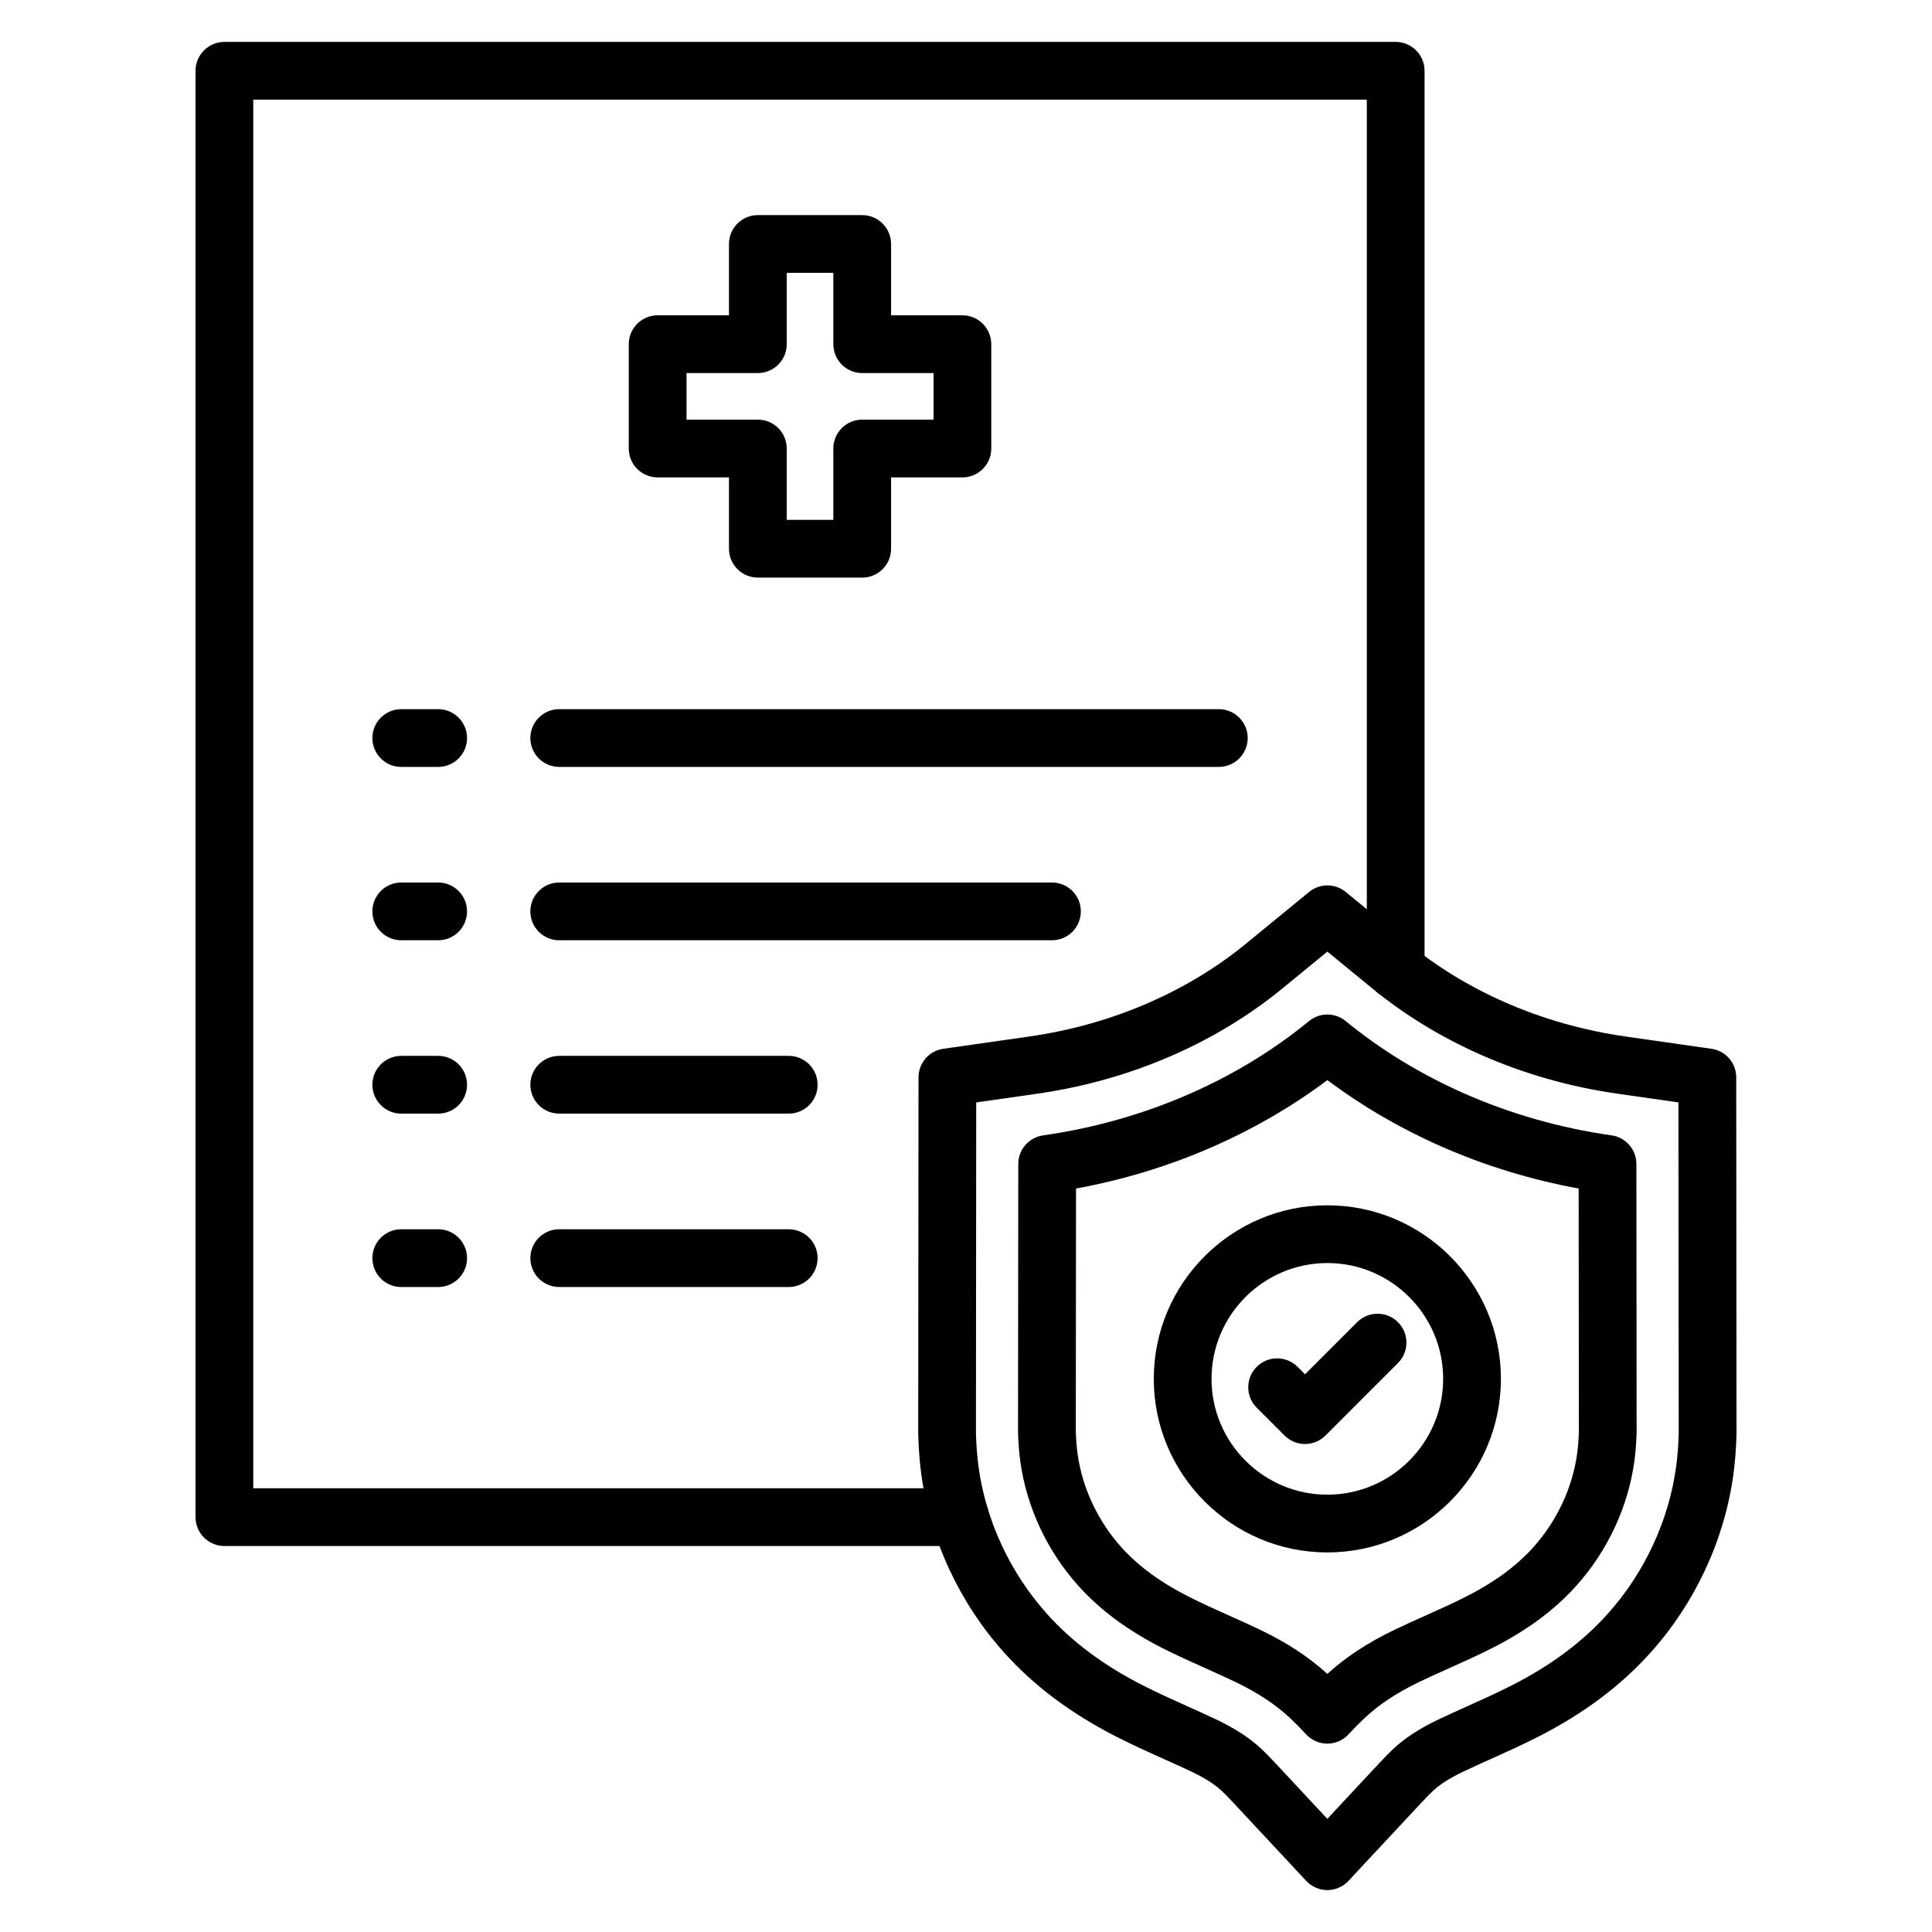
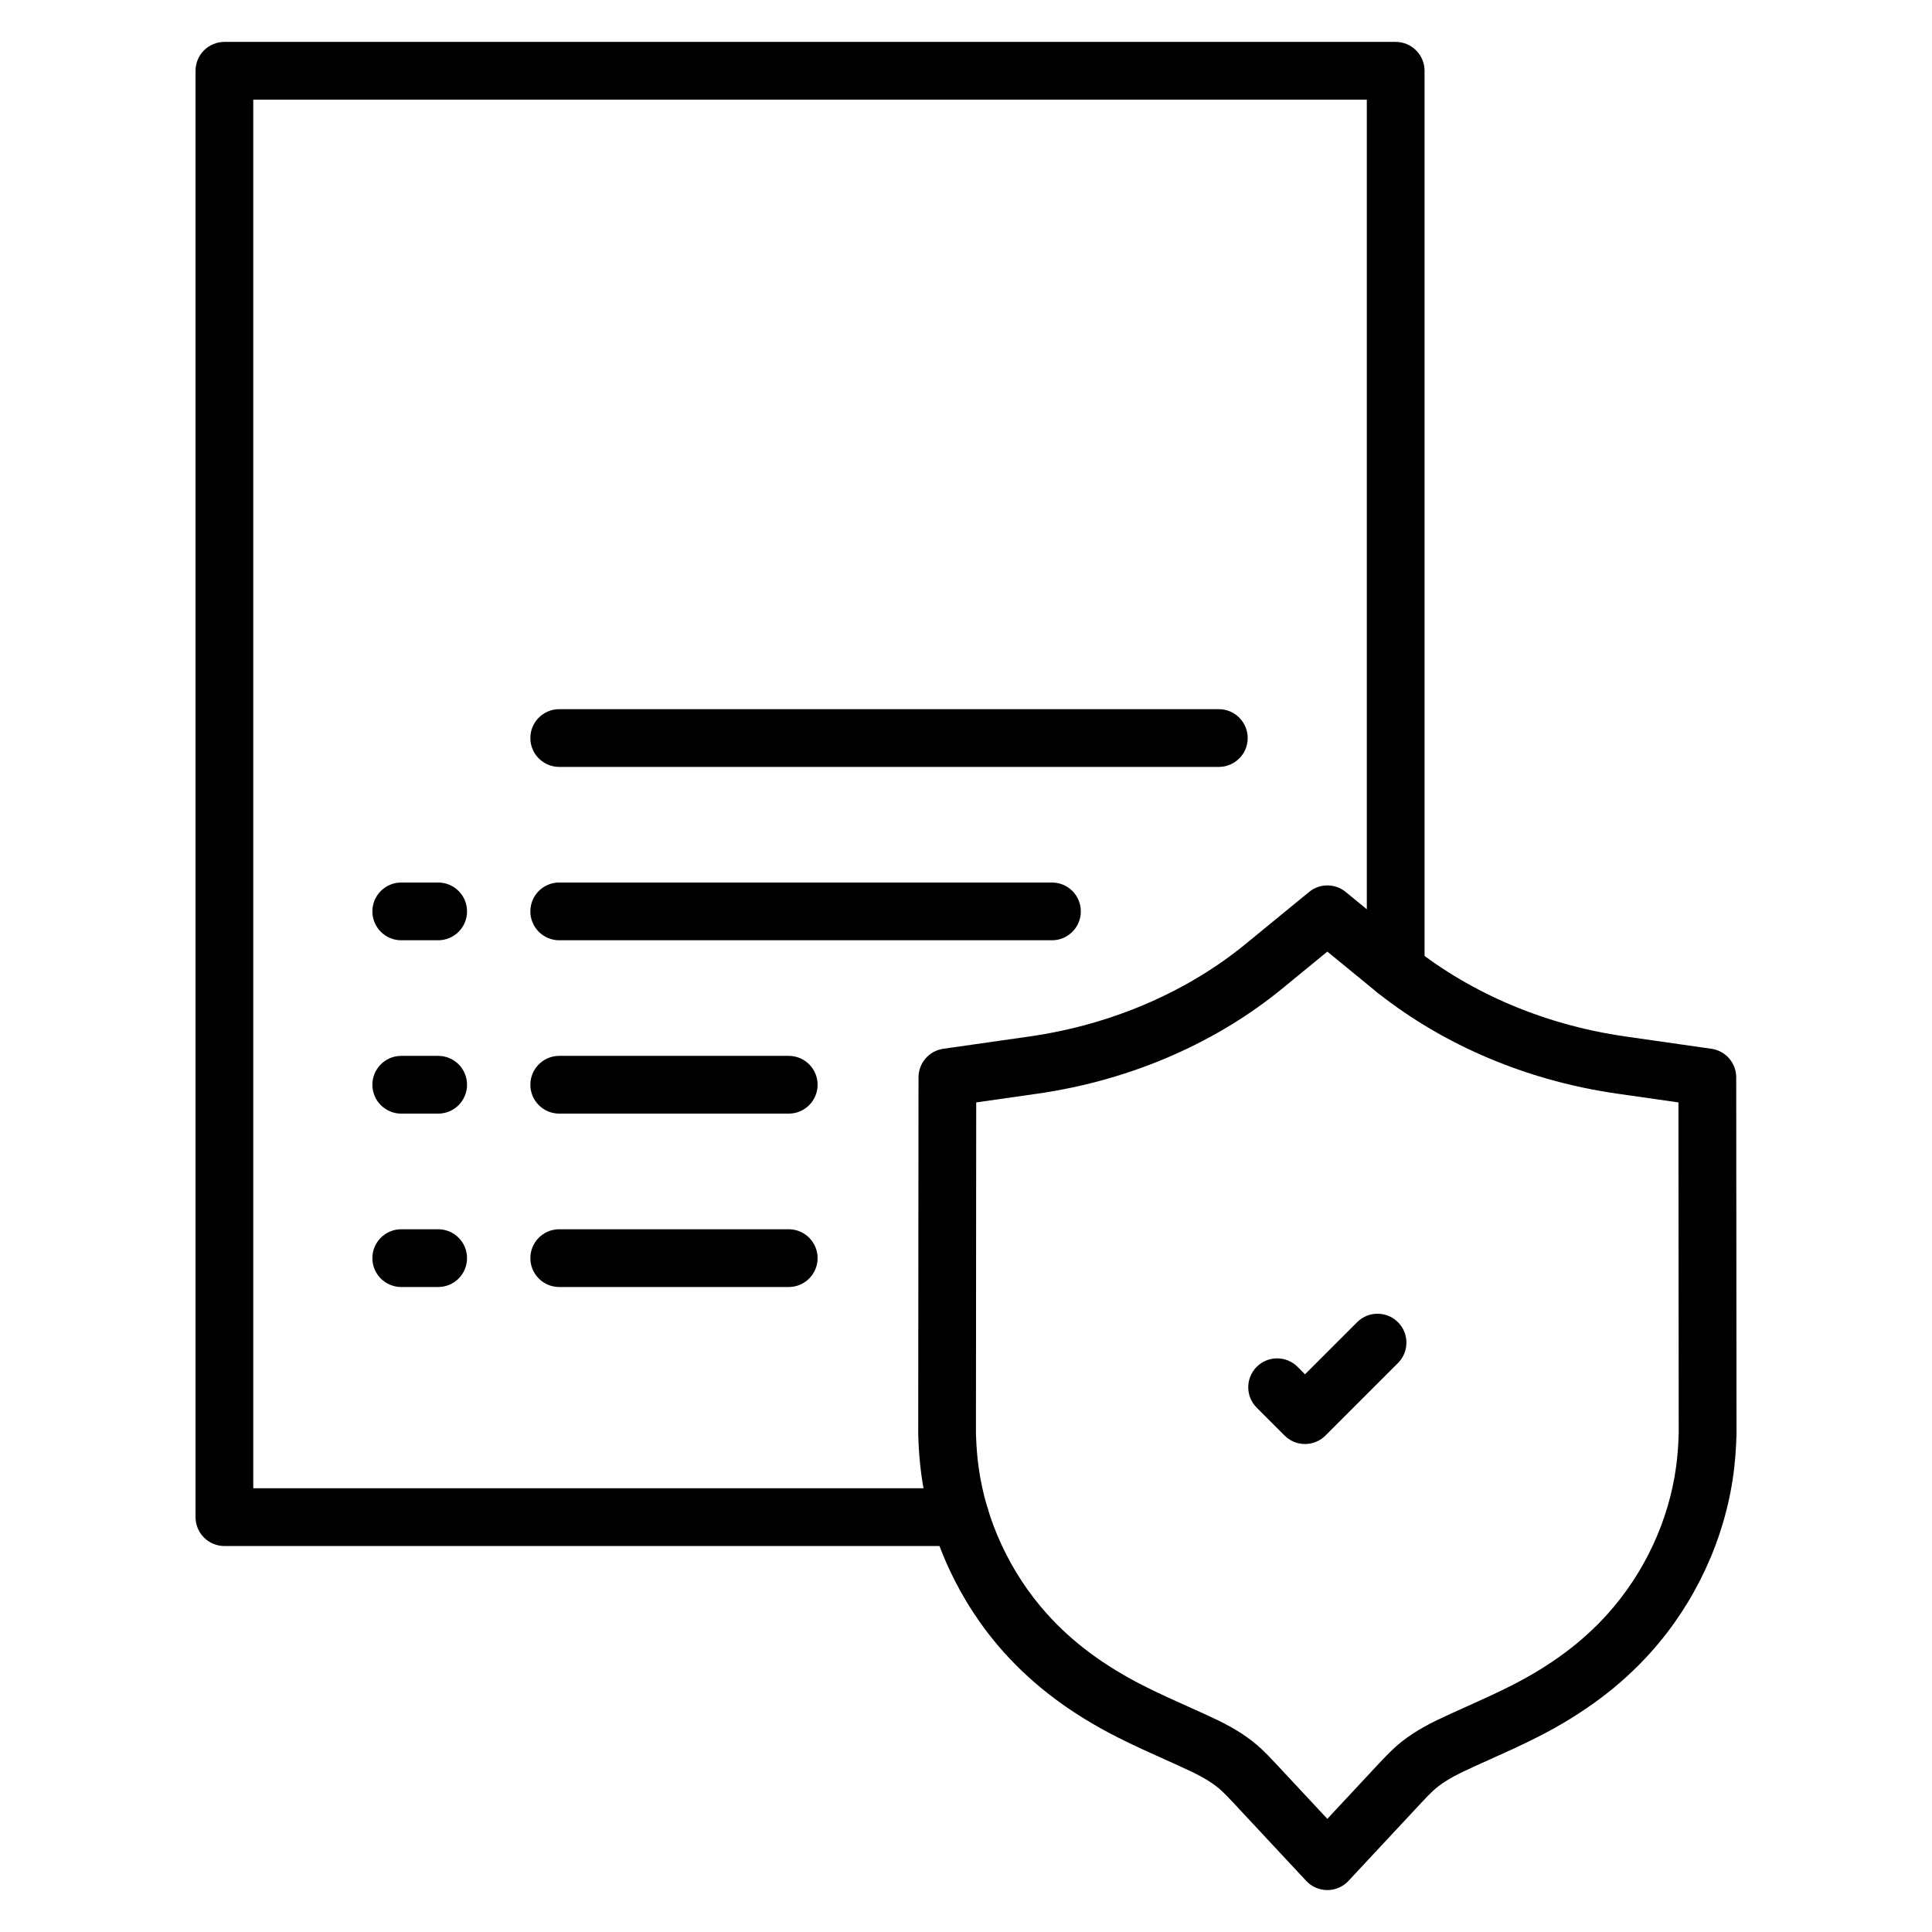
<svg xmlns="http://www.w3.org/2000/svg" fill="#000000" width="800px" height="800px" version="1.1" viewBox="144 144 512 512">
  <g>
    <path d="m398.45 553.71h-194.98c-4.227 0-7.652-3.426-7.652-7.652v-383.3c0-4.227 3.426-7.652 7.652-7.652h310.4c4.227 0 7.652 3.426 7.652 7.652v238.35c0 4.227-3.426 7.652-7.652 7.652-4.227 0-7.652-3.426-7.652-7.652v-230.7h-295.1v367.99h187.33c4.227 0 7.652 3.426 7.652 7.652 0 4.227-3.426 7.652-7.652 7.652z" />
-     <path d="m372.49 297.07h-27.652c-4.227 0-7.652-3.426-7.652-7.652v-18.902h-18.902c-4.227 0-7.652-3.426-7.652-7.652v-27.652c0-4.227 3.426-7.652 7.652-7.652h18.902v-18.902c0-4.227 3.426-7.652 7.652-7.652h27.652c4.227 0 7.652 3.426 7.652 7.652v18.902h18.902c4.227 0 7.652 3.426 7.652 7.652v27.652c0 4.227-3.426 7.652-7.652 7.652h-18.902v18.902c0.004 4.227-3.422 7.652-7.652 7.652zm-19.996-15.305h12.348v-18.902c0-4.227 3.426-7.652 7.652-7.652h18.902v-12.348h-18.902c-4.227 0-7.652-3.426-7.652-7.652v-18.902h-12.348v18.902c0 4.227-3.426 7.652-7.652 7.652h-18.902v12.348h18.902c4.227 0 7.652 3.426 7.652 7.652z" />
-     <path d="m260.12 347.24h-9.785c-4.227 0-7.652-3.426-7.652-7.652 0-4.227 3.426-7.652 7.652-7.652h9.785c4.227 0 7.652 3.426 7.652 7.652 0 4.227-3.426 7.652-7.652 7.652z" />
    <path d="m467 347.24h-174.8c-4.227 0-7.652-3.426-7.652-7.652 0-4.227 3.426-7.652 7.652-7.652h174.8c4.227 0 7.652 3.426 7.652 7.652 0 4.227-3.426 7.652-7.652 7.652z" />
    <path d="m260.12 393.18h-9.785c-4.227 0-7.652-3.426-7.652-7.652s3.426-7.652 7.652-7.652h9.785c4.227 0 7.652 3.426 7.652 7.652s-3.426 7.652-7.652 7.652z" />
    <path d="m422.78 393.18h-130.58c-4.227 0-7.652-3.426-7.652-7.652s3.426-7.652 7.652-7.652h130.58c4.227 0 7.652 3.426 7.652 7.652s-3.426 7.652-7.652 7.652z" />
    <path d="m260.12 439.12h-9.785c-4.227 0-7.652-3.426-7.652-7.652 0-4.227 3.426-7.652 7.652-7.652h9.785c4.227 0 7.652 3.426 7.652 7.652 0 4.231-3.426 7.652-7.652 7.652z" />
    <path d="m353.02 439.12h-60.816c-4.227 0-7.652-3.426-7.652-7.652 0-4.227 3.426-7.652 7.652-7.652h60.816c4.227 0 7.652 3.426 7.652 7.652 0 4.231-3.426 7.652-7.652 7.652z" />
    <path d="m260.12 485.07h-9.785c-4.227 0-7.652-3.426-7.652-7.652 0-4.227 3.426-7.652 7.652-7.652h9.785c4.227 0 7.652 3.426 7.652 7.652 0 4.231-3.426 7.652-7.652 7.652z" />
    <path d="m353.02 485.07h-60.816c-4.227 0-7.652-3.426-7.652-7.652 0-4.227 3.426-7.652 7.652-7.652h60.816c4.227 0 7.652 3.426 7.652 7.652 0 4.231-3.426 7.652-7.652 7.652z" />
    <path d="m495.76 644.89c-2.125 0-4.148-0.879-5.598-2.434l-19.355-20.758c-1.25-1.34-2.18-2.289-3.016-3.074-1.848-1.734-4.418-3.379-7.859-5.035-2.277-1.094-4.789-2.219-7.219-3.309-0.004 0-0.027-0.012-0.027-0.012l-0.078-0.035c-3.856-1.727-8.227-3.688-12.668-5.945-12.117-6.168-21.883-13.48-29.855-22.363-11.805-13.148-19.59-29.918-21.926-47.219-0.426-3.144-0.688-6.441-0.805-10.086l-0.012-0.441c-0.004-0.082-0.004-0.164-0.004-0.25l0.078-94.422c0.004-3.809 2.805-7.031 6.57-7.57l22.703-3.242c11.273-1.609 22.121-4.695 32.246-9.176 9.273-4.106 17.758-9.281 25.211-15.391l16.777-13.75c2.82-2.312 6.883-2.312 9.703 0l16.777 13.75c7.453 6.109 15.93 11.285 25.203 15.387 10.121 4.481 20.969 7.566 32.238 9.176l22.703 3.246c3.766 0.539 6.566 3.762 6.57 7.57l0.078 94.422c0 0.082 0 0.168-0.004 0.25l-0.016 0.438c-0.117 3.637-0.379 6.93-0.801 10.07-2.336 17.312-10.121 34.086-21.93 47.234-7.977 8.879-17.734 16.191-29.848 22.355-4.457 2.266-8.844 4.234-12.715 5.969l-0.094 0.043c-2.422 1.086-4.934 2.211-7.184 3.293-3.449 1.656-6.027 3.309-7.875 5.043-0.844 0.789-1.77 1.734-3.012 3.07l-19.355 20.758c-1.457 1.555-3.484 2.438-5.606 2.438zm-93.125-121.07 0.008 0.312c0.102 3.117 0.32 5.91 0.676 8.531 1.926 14.285 8.371 28.148 18.145 39.035 6.691 7.453 15.004 13.652 25.406 18.945 4.106 2.09 8.293 3.965 11.992 5.625l0.082 0.039c2.543 1.137 5.148 2.305 7.613 3.488 4.867 2.34 8.699 4.852 11.707 7.672 1.094 1.027 2.246 2.195 3.734 3.793l13.758 14.754 13.758-14.754c1.484-1.59 2.637-2.762 3.731-3.793 3.012-2.824 6.844-5.336 11.723-7.68 2.438-1.172 5.039-2.336 7.555-3.465l0.09-0.043c3.707-1.66 7.91-3.547 12.031-5.641 10.402-5.293 18.707-11.488 25.402-18.941 9.777-10.887 16.223-24.758 18.148-39.051 0.352-2.621 0.574-5.406 0.672-8.52l0.008-0.309-0.074-87.668-16.137-2.305c-12.66-1.809-24.859-5.285-36.266-10.336-10.531-4.66-20.195-10.566-28.711-17.547l-11.926-9.773-11.926 9.773c-8.52 6.984-18.184 12.887-28.719 17.551-11.41 5.047-23.613 8.523-36.273 10.336l-16.137 2.305z" />
-     <path d="m495.76 606.08c-2.125 0-4.148-0.879-5.598-2.434-1.664-1.785-2.977-3.117-4.258-4.316-3.852-3.617-8.602-6.754-14.52-9.598-2.59-1.242-5.281-2.449-7.883-3.617l-0.062-0.027c-3.762-1.688-7.652-3.43-11.516-5.394-9.156-4.66-16.406-10.043-22.16-16.453-8.293-9.238-13.758-20.98-15.387-33.074-0.305-2.246-0.492-4.664-0.582-7.402-0.004-0.086-0.004-0.168-0.004-0.254l0.062-71.051c0.004-3.809 2.805-7.031 6.57-7.57 13.676-1.953 26.871-5.715 39.215-11.176 11.453-5.07 21.98-11.5 31.277-19.125 2.82-2.312 6.883-2.312 9.703 0 9.297 7.621 19.816 14.051 31.27 19.121 12.34 5.461 25.527 9.223 39.203 11.176 3.766 0.539 6.566 3.762 6.57 7.57l0.062 71.051c0 0.086 0 0.168-0.004 0.254-0.09 2.734-0.277 5.156-0.582 7.398-1.629 12.094-7.098 23.84-15.391 33.074-5.754 6.414-13.004 11.793-22.156 16.449-3.867 1.969-7.762 3.711-11.527 5.402l-0.043 0.02c-0.004 0-0.027 0.012-0.031 0.016-2.594 1.164-5.281 2.367-7.856 3.602-5.922 2.844-10.668 5.984-14.523 9.598-1.285 1.207-2.598 2.539-4.258 4.316-1.445 1.562-3.473 2.445-5.594 2.445zm-66.66-82.684c0.074 2.16 0.219 4.035 0.445 5.731 1.223 9.074 5.348 17.918 11.609 24.891 4.473 4.984 10.266 9.246 17.715 13.039 3.523 1.793 7.238 3.457 10.832 5.07 0.008 0.004 0.027 0.012 0.035 0.016l0.043 0.02c2.676 1.199 5.461 2.445 8.238 3.777 7.043 3.383 12.859 7.203 17.742 11.656 4.887-4.453 10.699-8.273 17.75-11.66 2.754-1.328 5.535-2.57 8.223-3.773l0.059-0.027c3.609-1.621 7.332-3.289 10.859-5.082 7.441-3.789 13.234-8.051 17.711-13.035 6.262-6.977 10.387-15.816 11.609-24.895 0.227-1.691 0.375-3.566 0.445-5.727l-0.055-64.426c-12.73-2.336-25.035-6.113-36.668-11.262-10.766-4.766-20.809-10.633-29.926-17.473-9.121 6.848-19.164 12.711-29.934 17.477-11.637 5.148-23.945 8.93-36.676 11.262z" />
-     <path d="m495.76 555.41c-25.363 0-45.996-20.633-45.996-45.996 0-25.363 20.633-45.996 45.996-45.996 25.363 0 45.996 20.633 45.996 45.996-0.004 25.363-20.637 45.996-45.996 45.996zm0-76.688c-16.922 0-30.691 13.77-30.691 30.691s13.77 30.691 30.691 30.691c16.922 0 30.691-13.77 30.691-30.691s-13.77-30.691-30.691-30.691z" />
    <path d="m489.84 526.68c-2.027 0-3.977-0.809-5.41-2.242l-7.391-7.391c-2.988-2.988-2.988-7.836 0-10.824s7.836-2.988 10.824 0l1.98 1.98 13.809-13.809c2.988-2.988 7.836-2.988 10.824 0s2.988 7.836 0 10.824l-19.223 19.223c-1.438 1.43-3.387 2.238-5.414 2.238z" />
  </g>
</svg>